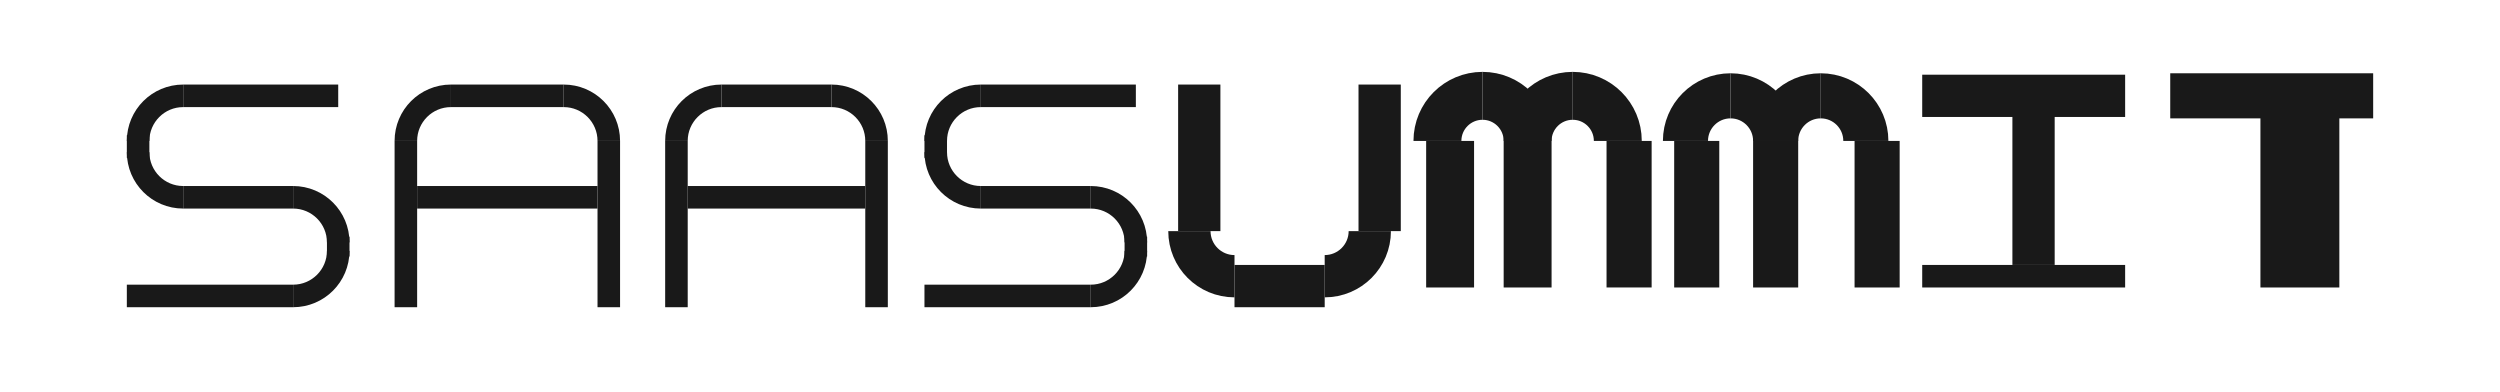
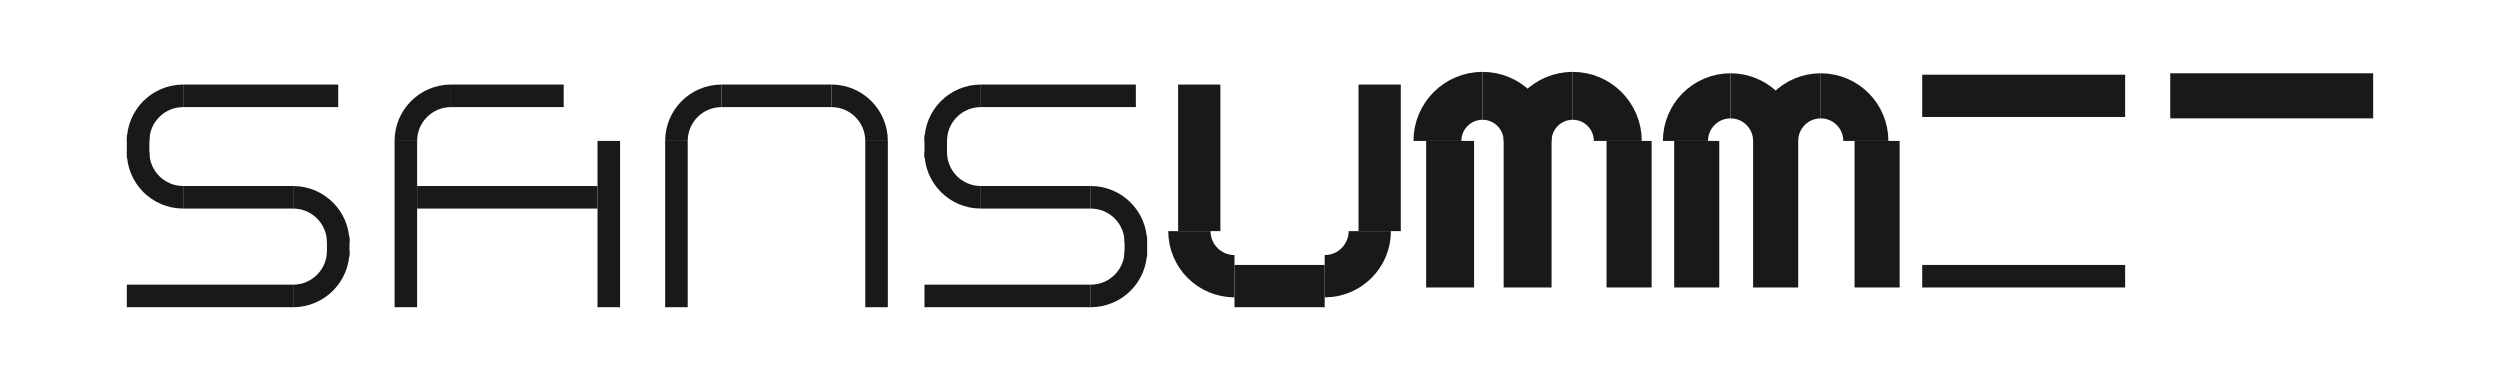
<svg xmlns="http://www.w3.org/2000/svg" width="887" height="139" viewBox="0 0 887 139" fill="none">
  <line x1="470" y1="101.5" x2="438" y2="101.5" stroke="#191919" stroke-width="15" />
  <line x1="425.5" y1="30" x2="425.5" y2="82" stroke="#191919" stroke-width="15" />
  <line x1="489.5" y1="30" x2="489.5" y2="82" stroke="#191919" stroke-width="15" />
  <path d="M438 98C429.163 98 422 90.837 422 82" stroke="#191919" stroke-width="15" />
  <path d="M486 82C486 90.837 478.837 98 470 98" stroke="#191919" stroke-width="15" />
-   <line x1="816" y1="30" x2="816" y2="102" stroke="#191919" stroke-width="28" />
  <path d="M842 34L770 34" stroke="#191919" stroke-width="16" />
  <line x1="104" y1="105" x2="45" y2="105" stroke="#191919" stroke-width="8" />
  <path d="M104 70L65 70" stroke="#191919" stroke-width="8" />
  <line x1="120" y1="34" x2="65" y2="34" stroke="#191919" stroke-width="8" />
  <line y1="-4" x2="8" y2="-4" transform="matrix(1.74846e-07 1 1 -1.09278e-08 53 48)" stroke="#191919" stroke-width="8" />
  <line y1="-4" x2="7" y2="-4" transform="matrix(4.99559e-08 1 1 -3.82475e-08 124 84)" stroke="#191919" stroke-width="8" />
  <path d="M49 50C49 41.163 56.163 34 65 34" stroke="#191919" stroke-width="8" />
  <path d="M65 70C56.163 70 49 62.837 49 54" stroke="#191919" stroke-width="8" />
  <path d="M120 89C120 97.837 112.837 105 104 105" stroke="#191919" stroke-width="8" />
  <path d="M104 70C112.837 70 120 77.163 120 86" stroke="#191919" stroke-width="8" />
  <line x1="387" y1="105" x2="328" y2="105" stroke="#191919" stroke-width="8" />
  <path d="M387 70L348 70" stroke="#191919" stroke-width="8" />
  <line x1="403" y1="34" x2="348" y2="34" stroke="#191919" stroke-width="8" />
  <line y1="-4" x2="8" y2="-4" transform="matrix(1.74846e-07 1 1 -1.09278e-08 336 48)" stroke="#191919" stroke-width="8" />
  <line y1="-4" x2="7" y2="-4" transform="matrix(4.99559e-08 1 1 -3.82475e-08 407 84)" stroke="#191919" stroke-width="8" />
  <path d="M332 50C332 41.163 339.163 34 348 34" stroke="#191919" stroke-width="8" />
  <path d="M348 70C339.163 70 332 62.837 332 54" stroke="#191919" stroke-width="8" />
  <path d="M403 89C403 97.837 395.837 105 387 105" stroke="#191919" stroke-width="8" />
  <path d="M387 70C395.837 70 403 77.163 403 86" stroke="#191919" stroke-width="8" />
  <g clip-path="url(#clip0_2_468)">
    <path d="M542 102L542 50" stroke="#191919" stroke-width="17" />
    <line x1="578.5" y1="50" x2="578.5" y2="102" stroke="#191919" stroke-width="17" />
    <line x1="514.5" y1="50" x2="514.5" y2="102" stroke="#191919" stroke-width="17" />
    <path d="M510 50C510 41.163 517.163 34 526 34" stroke="#191919" stroke-width="17" />
    <path d="M542 50C542 41.163 549.163 34 558 34" stroke="#191919" stroke-width="17" />
    <path d="M526 34C534.837 34 542 41.163 542 50" stroke="#191919" stroke-width="17" />
    <path d="M558 34C566.837 34 574 41.163 574 50" stroke="#191919" stroke-width="17" />
  </g>
  <path d="M630 102L630 50" stroke="#191919" stroke-width="16" />
  <line x1="666" y1="50" x2="666" y2="102" stroke="#191919" stroke-width="16" />
  <line x1="602" y1="50" x2="602" y2="102" stroke="#191919" stroke-width="16" />
  <path d="M598 50C598 41.163 605.163 34 614 34" stroke="#191919" stroke-width="16" />
  <path d="M630 50C630 41.163 637.163 34 646 34" stroke="#191919" stroke-width="16" />
  <path d="M614 34C622.837 34 630 41.163 630 50" stroke="#191919" stroke-width="16" />
  <path d="M646 34C654.837 34 662 41.163 662 50" stroke="#191919" stroke-width="16" />
-   <line x1="721.5" y1="38" x2="721.5" y2="94" stroke="#191919" stroke-width="15" />
  <path d="M754 34L682 34" stroke="#191919" stroke-width="15" />
  <path d="M754 98L682 98" stroke="#191919" stroke-width="8" />
  <line x1="148" y1="70" x2="212" y2="70" stroke="#191919" stroke-width="8" />
  <line x1="160" y1="34" x2="200" y2="34" stroke="#191919" stroke-width="8" />
  <line x1="216" y1="50" x2="216" y2="109" stroke="#191919" stroke-width="8" />
  <line x1="144" y1="50" x2="144" y2="109" stroke="#191919" stroke-width="8" />
  <path d="M144 50C144 41.163 151.163 34 160 34" stroke="#191919" stroke-width="8" />
-   <path d="M200 34C208.837 34 216 41.163 216 50" stroke="#191919" stroke-width="8" />
-   <line x1="244" y1="70" x2="307" y2="70" stroke="#191919" stroke-width="8" />
  <line x1="256" y1="34" x2="295" y2="34" stroke="#191919" stroke-width="8" />
  <line x1="311" y1="50" x2="311" y2="109" stroke="#191919" stroke-width="8" />
  <line x1="240" y1="50" x2="240" y2="109" stroke="#191919" stroke-width="8" />
  <path d="M240 50C240 41.163 247.163 34 256 34" stroke="#191919" stroke-width="8" />
  <path d="M295 34C303.837 34 311 41.163 311 50" stroke="#191919" stroke-width="8" />
  <defs>
    <clipPath id="clip0_2_468">
      <rect width="88" height="88" fill="white" transform="translate(498 22)" />
    </clipPath>
  </defs>
</svg>